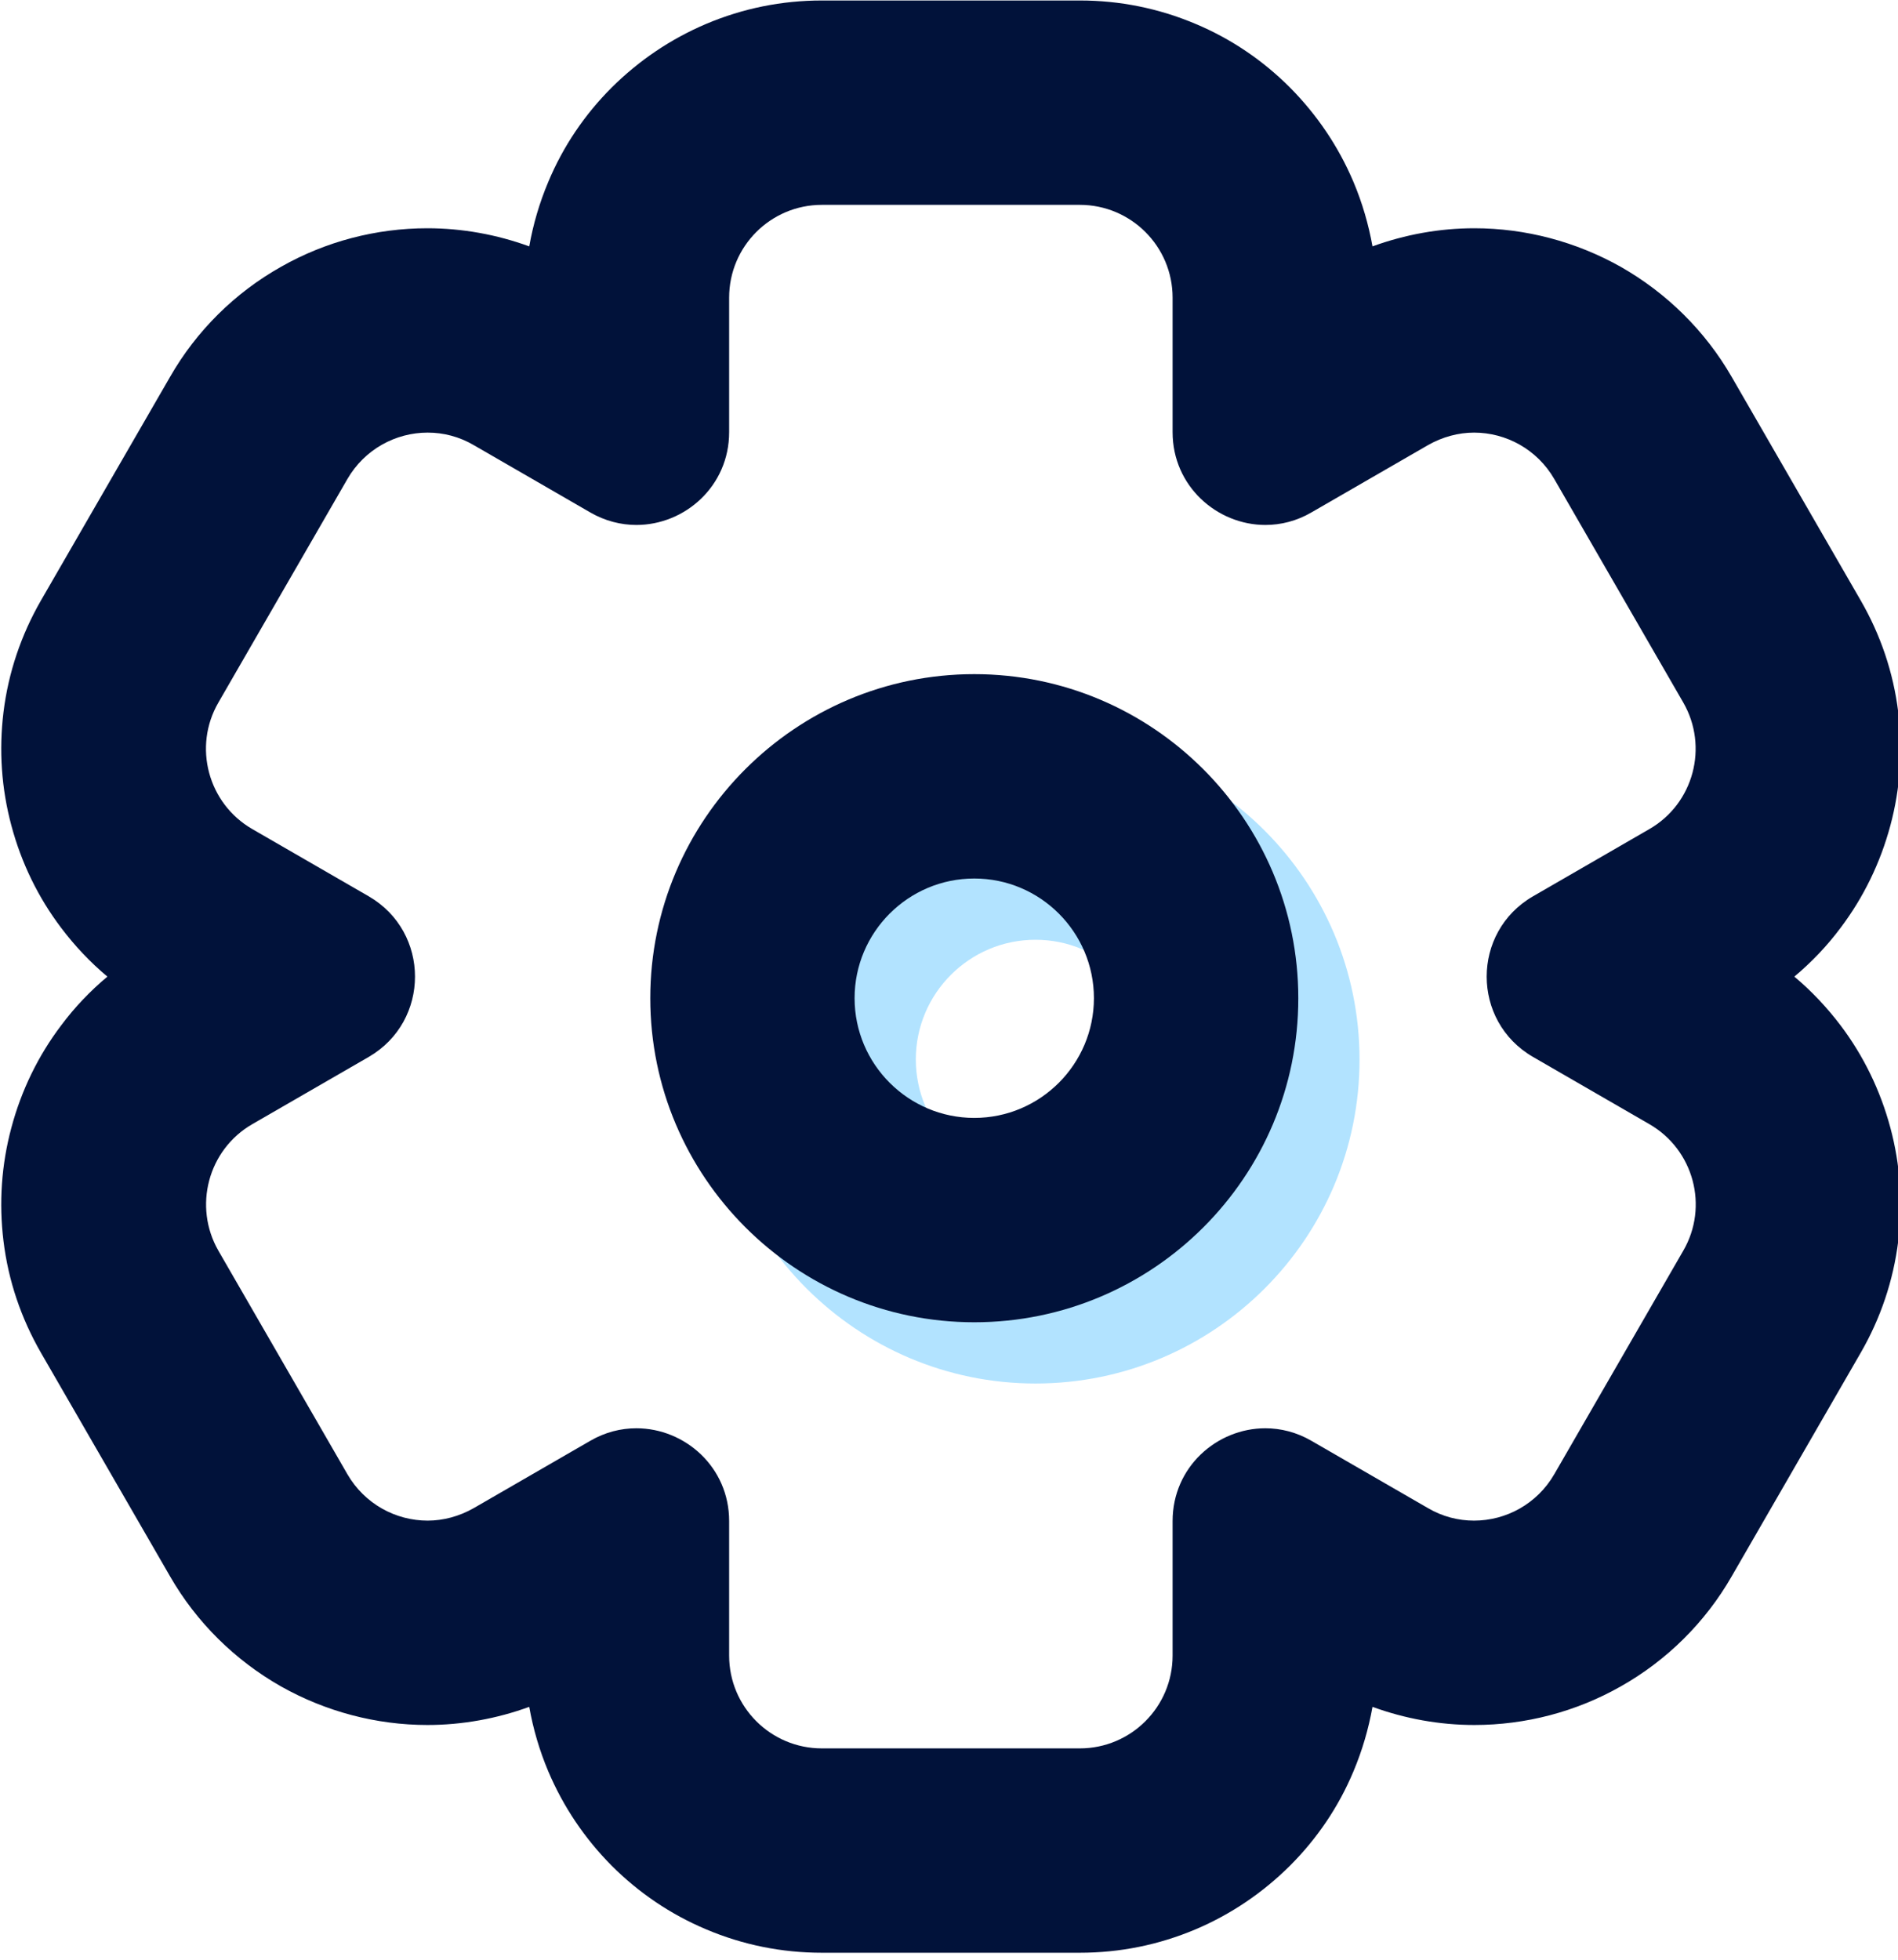
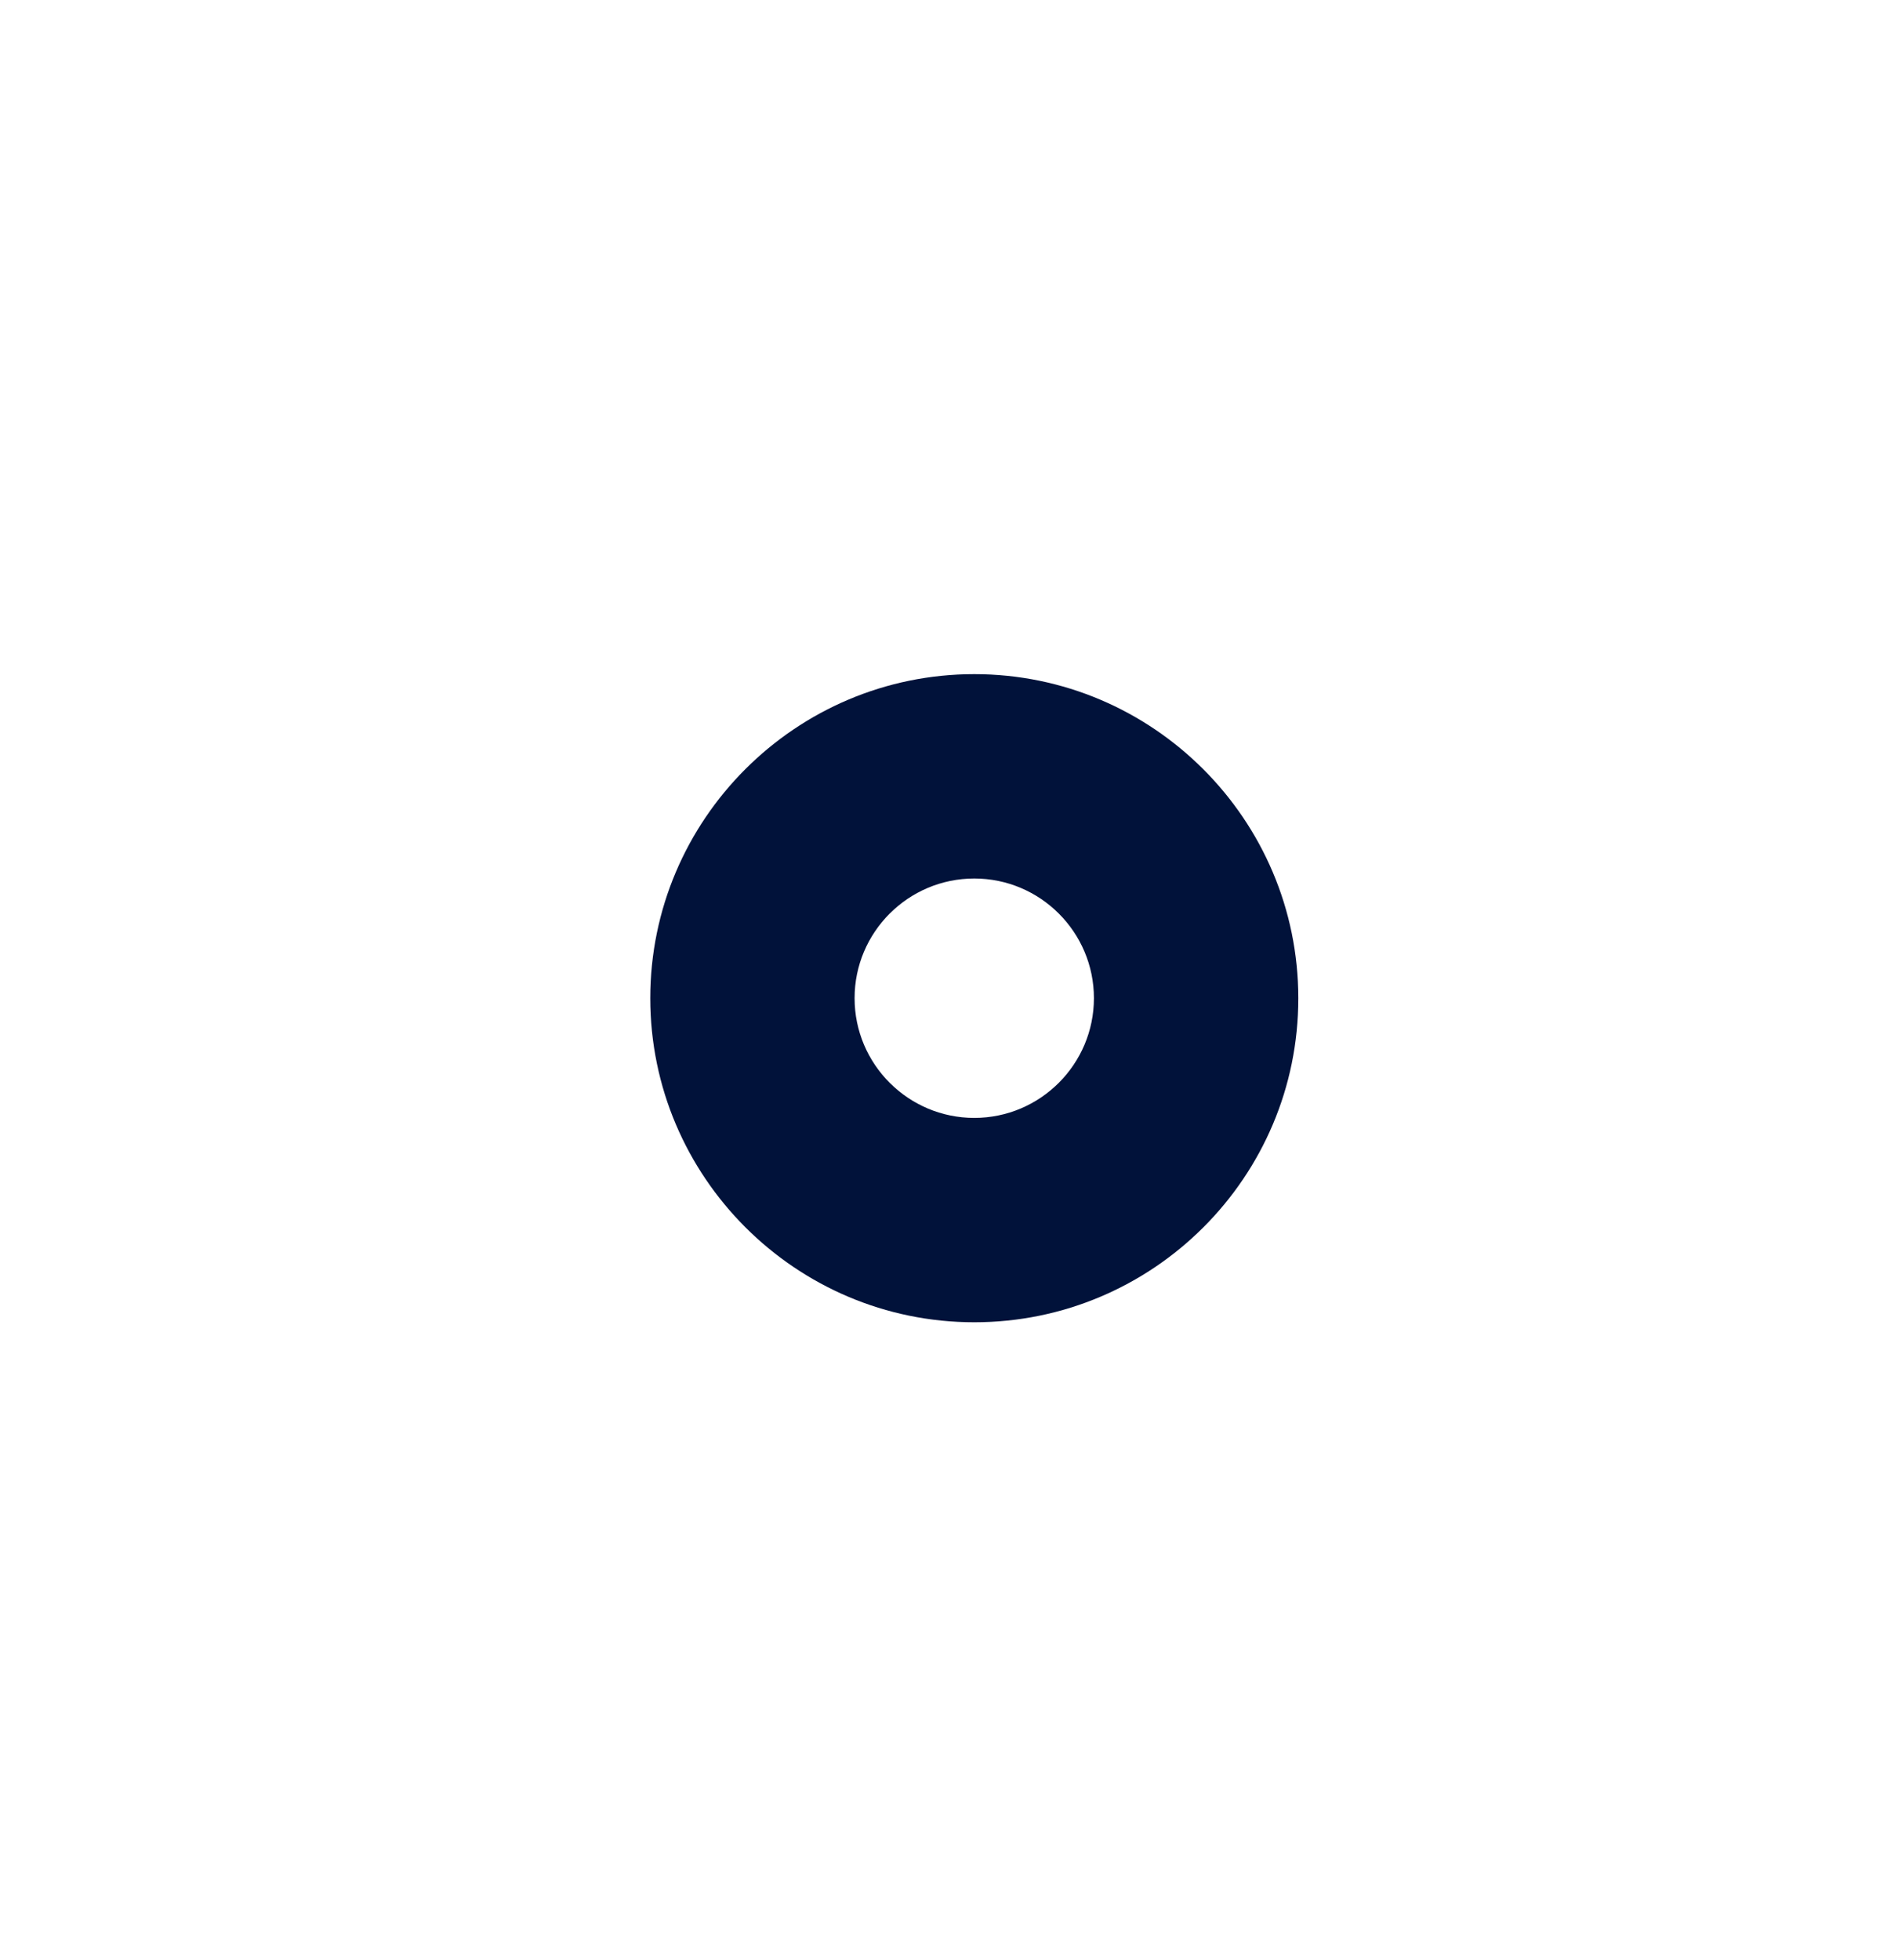
<svg xmlns="http://www.w3.org/2000/svg" width="31px" height="32px" viewBox="0 0 31 32" version="1.1">
  <title>Account Manage</title>
  <g id="Account-Manage" stroke="none" stroke-width="1" fill="none" fill-rule="evenodd">
    <g id="管理-(1)" fill-rule="nonzero">
-       <path d="M17.636,3.345 C18.473,3.345 19.152,4.023 19.152,4.86 L19.152,7.057 C19.152,7.939 19.879,8.572 20.667,8.572 C20.92,8.572 21.178,8.508 21.42,8.367 L23.322,7.269 C23.561,7.133 23.822,7.064 24.076,7.064 C24.598,7.064 25.106,7.337 25.386,7.822 L27.492,11.47 C27.909,12.193 27.663,13.121 26.939,13.538 L25.038,14.636 C24.03,15.22 24.03,16.674 25.038,17.258 L26.939,18.356 C27.663,18.773 27.913,19.701 27.492,20.424 L25.386,24.072 C25.106,24.557 24.598,24.83 24.076,24.83 C23.818,24.83 23.561,24.765 23.322,24.625 L21.42,23.527 C21.178,23.386 20.917,23.322 20.667,23.322 C19.875,23.322 19.152,23.955 19.152,24.837 L19.152,27.034 C19.152,27.871 18.473,28.549 17.636,28.549 L13.424,28.549 C12.587,28.549 11.909,27.871 11.909,27.034 L11.909,24.837 C11.909,23.955 11.186,23.322 10.394,23.322 C10.14,23.322 9.883,23.386 9.64,23.527 L7.739,24.625 C7.5,24.761 7.239,24.83 6.985,24.83 C6.462,24.83 5.955,24.557 5.674,24.072 L3.568,20.424 C3.152,19.701 3.398,18.773 4.121,18.356 L6.023,17.258 C7.03,16.674 7.03,15.22 6.023,14.636 L4.121,13.538 C3.398,13.121 3.148,12.193 3.568,11.47 L5.674,7.822 C5.955,7.337 6.462,7.064 6.985,7.064 C7.242,7.064 7.5,7.129 7.739,7.269 L9.64,8.367 C9.883,8.508 10.144,8.572 10.394,8.572 C11.186,8.572 11.909,7.939 11.909,7.057 L11.909,4.86 C11.909,4.023 12.587,3.345 13.424,3.345 L17.636,3.345 M17.636,0.008 L13.424,0.008 C12.769,0.008 12.136,0.136 11.534,0.39 C10.955,0.636 10.439,0.985 9.992,1.428 C9.549,1.871 9.197,2.39 8.955,2.97 C8.811,3.311 8.708,3.663 8.644,4.023 C8.114,3.83 7.549,3.727 6.981,3.727 C6.144,3.727 5.318,3.943 4.591,4.356 C3.837,4.78 3.208,5.402 2.777,6.155 L0.67,9.803 C0.345,10.367 0.136,10.985 0.057,11.629 C-0.019,12.25 0.023,12.875 0.186,13.481 C0.348,14.087 0.621,14.652 1,15.152 C1.223,15.447 1.473,15.712 1.754,15.947 C1.473,16.182 1.22,16.447 1,16.742 C0.621,17.242 0.348,17.807 0.186,18.413 C0.023,19.019 -0.019,19.644 0.057,20.265 C0.136,20.913 0.345,21.527 0.67,22.091 L2.777,25.739 C3.208,26.489 3.837,27.11 4.591,27.538 C5.318,27.947 6.144,28.167 6.981,28.167 C7.549,28.167 8.114,28.064 8.644,27.871 C8.708,28.231 8.811,28.583 8.955,28.924 C9.201,29.504 9.549,30.019 9.992,30.466 C10.436,30.909 10.955,31.261 11.534,31.504 C12.133,31.758 12.769,31.886 13.424,31.886 L17.636,31.886 C18.292,31.886 18.924,31.758 19.527,31.504 C20.106,31.258 20.621,30.909 21.068,30.466 C21.511,30.023 21.864,29.504 22.106,28.924 C22.25,28.583 22.352,28.231 22.417,27.871 C22.947,28.064 23.511,28.167 24.08,28.167 C24.917,28.167 25.742,27.951 26.47,27.538 C27.223,27.114 27.852,26.492 28.284,25.739 L30.39,22.091 C30.716,21.527 30.924,20.909 31.004,20.265 C31.08,19.644 31.038,19.019 30.875,18.413 C30.712,17.807 30.439,17.242 30.061,16.742 C29.837,16.447 29.587,16.182 29.307,15.947 C29.587,15.712 29.841,15.447 30.061,15.152 C30.439,14.652 30.712,14.087 30.875,13.481 C31.038,12.875 31.08,12.25 31.004,11.629 C30.924,10.981 30.716,10.367 30.39,9.803 L28.284,6.155 C27.852,5.405 27.223,4.784 26.47,4.356 C25.742,3.947 24.917,3.727 24.08,3.727 C23.511,3.727 22.947,3.83 22.417,4.023 C22.352,3.663 22.25,3.311 22.106,2.97 C21.86,2.39 21.511,1.875 21.068,1.428 C20.625,0.985 20.106,0.633 19.527,0.39 C18.924,0.136 18.292,0.008 17.636,0.008 Z" id="Shape" fill="#01123A" />
-       <path d="M16.913,22.591 C13.996,22.591 11.621,20.216 11.621,17.299 C11.621,14.383 13.996,12.008 16.913,12.008 C19.83,12.008 22.205,14.383 22.205,17.299 C22.208,20.22 19.833,22.591 16.913,22.591 L16.913,22.591 Z M16.913,15.345 C15.833,15.345 14.958,16.223 14.958,17.299 C14.958,18.379 15.837,19.254 16.913,19.254 C17.992,19.254 18.867,18.375 18.867,17.299 C18.867,16.223 17.992,15.345 16.913,15.345 L16.913,15.345 Z" id="Shape" fill="#B2E3FF" />
      <path d="M15.913,21.591 C12.996,21.591 10.621,19.216 10.621,16.299 C10.621,13.383 12.996,11.008 15.913,11.008 C18.83,11.008 21.205,13.383 21.205,16.299 C21.208,19.22 18.833,21.591 15.913,21.591 L15.913,21.591 Z M15.913,14.345 C14.833,14.345 13.958,15.223 13.958,16.299 C13.958,17.379 14.837,18.254 15.913,18.254 C16.992,18.254 17.867,17.375 17.867,16.299 C17.867,15.223 16.992,14.345 15.913,14.345 L15.913,14.345 Z" id="Shape" fill="#01123A" />
    </g>
  </g>
</svg>